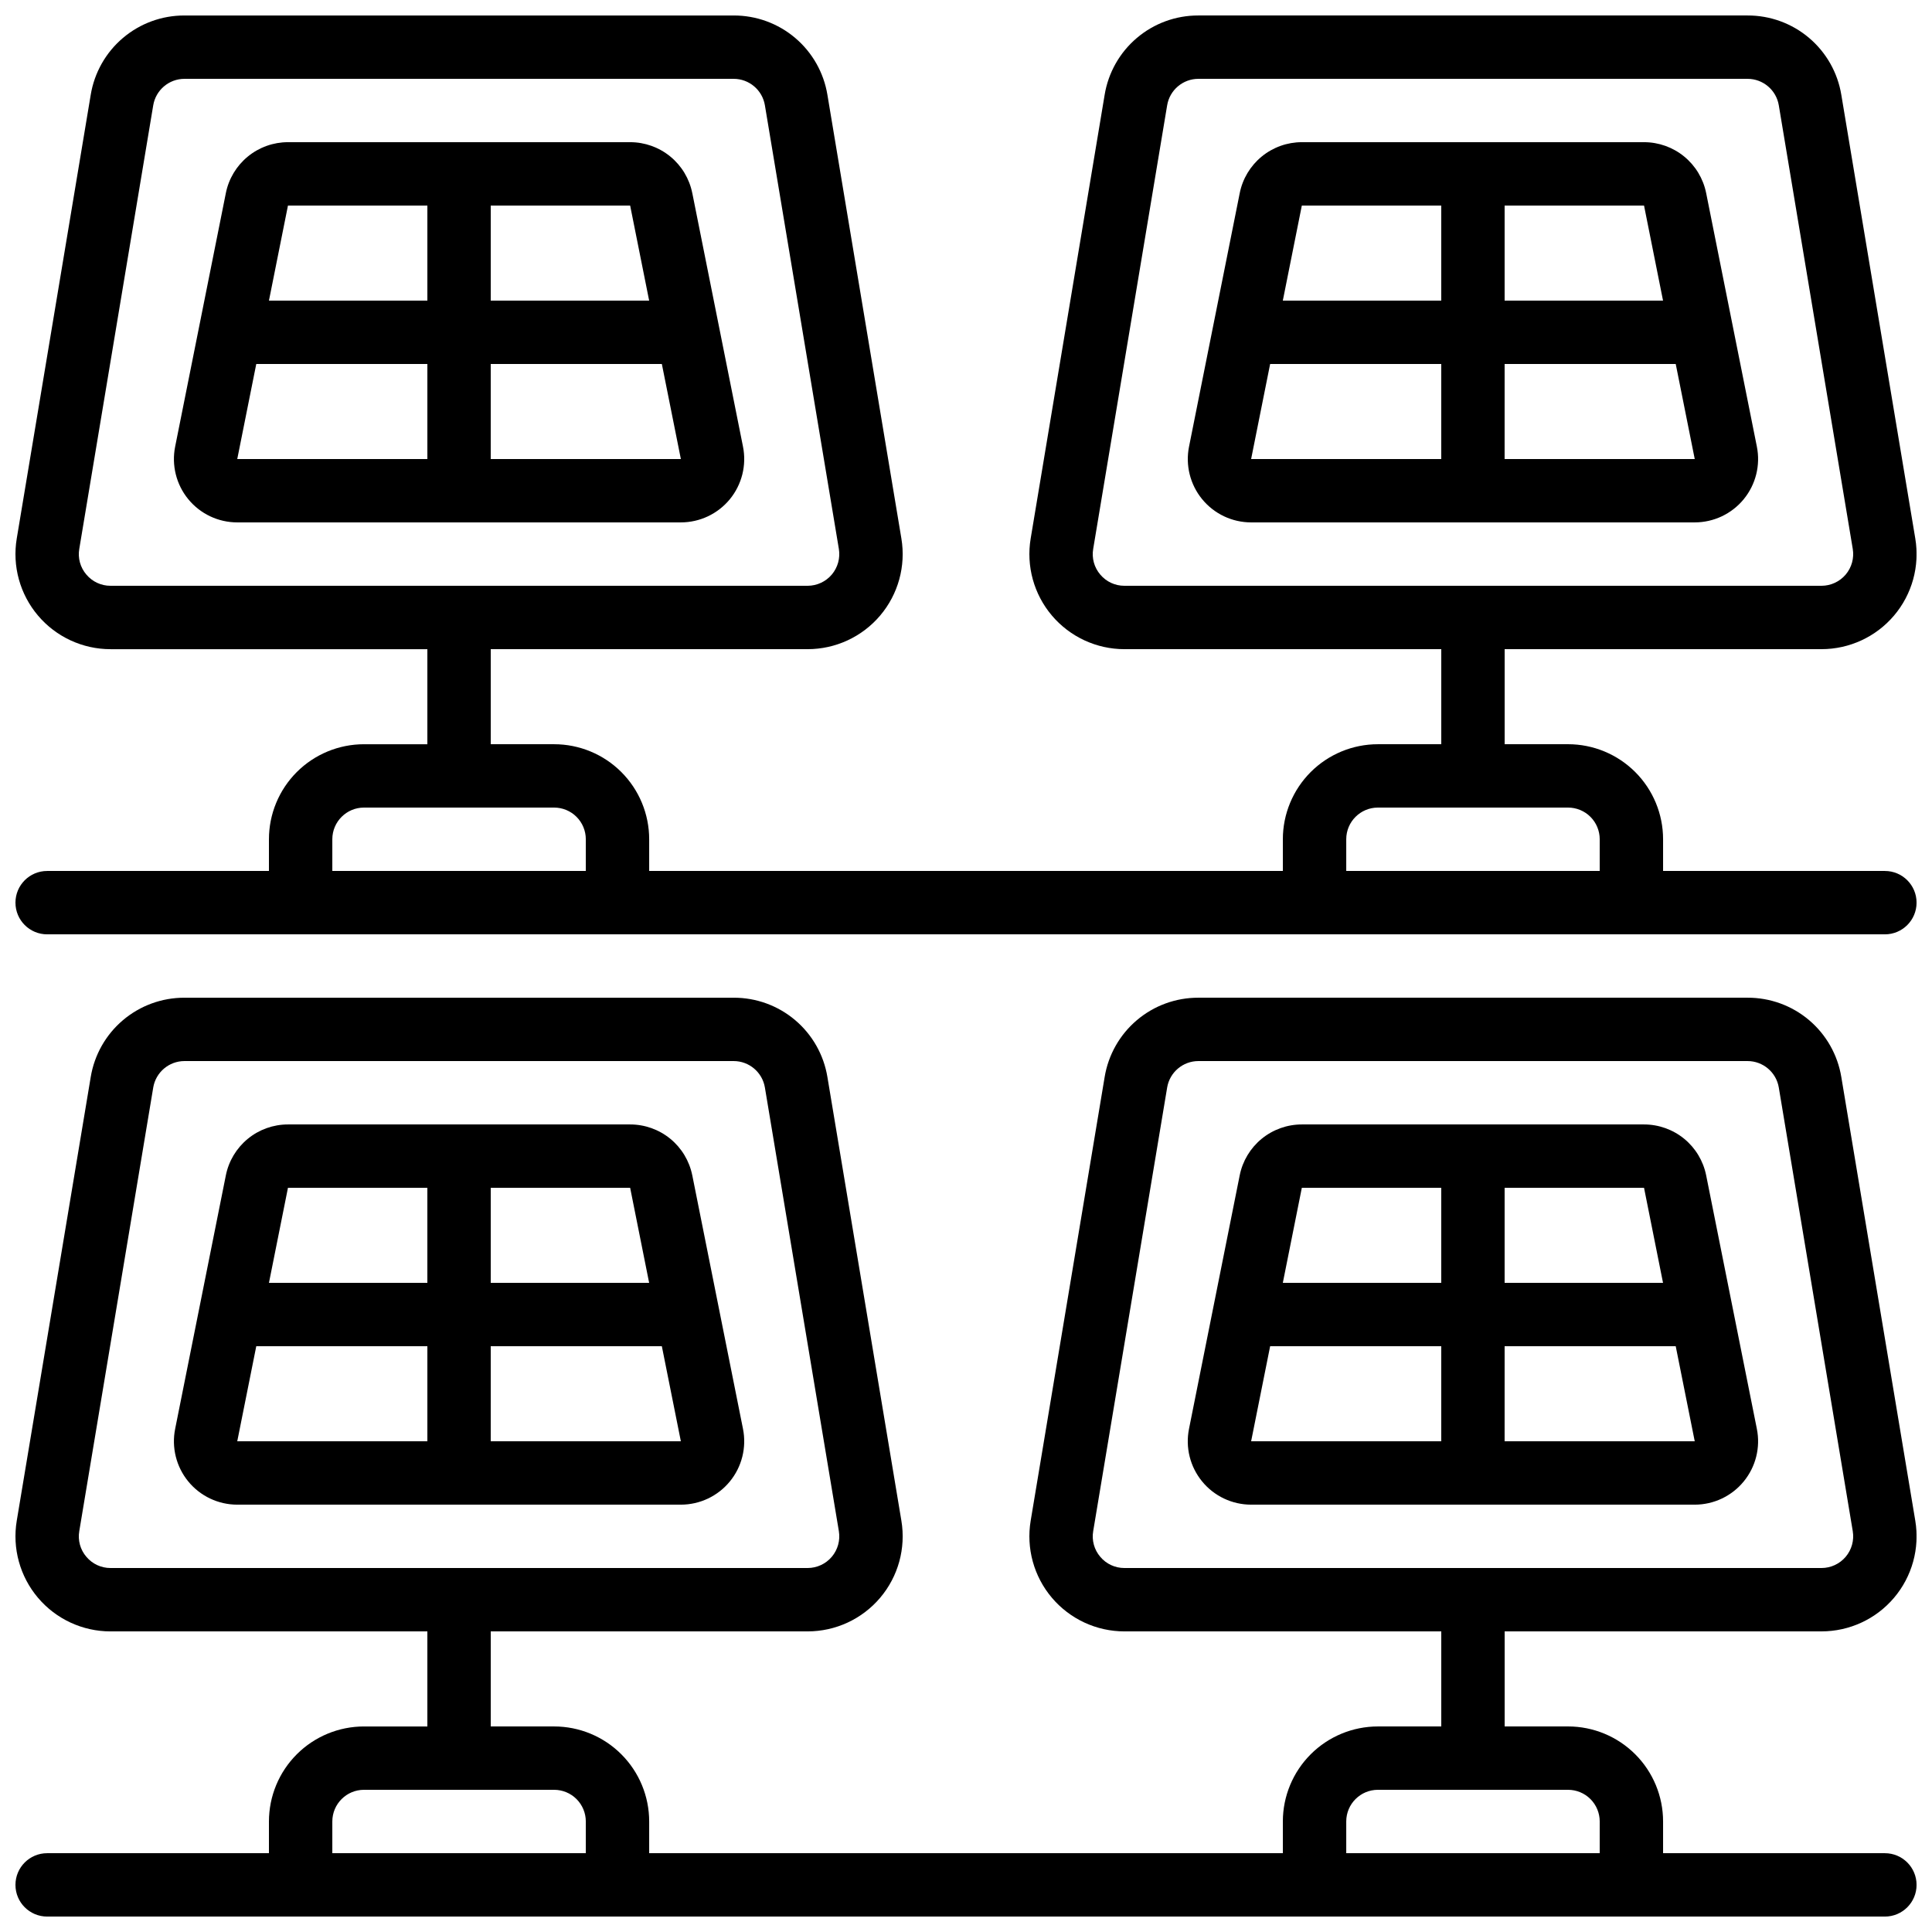
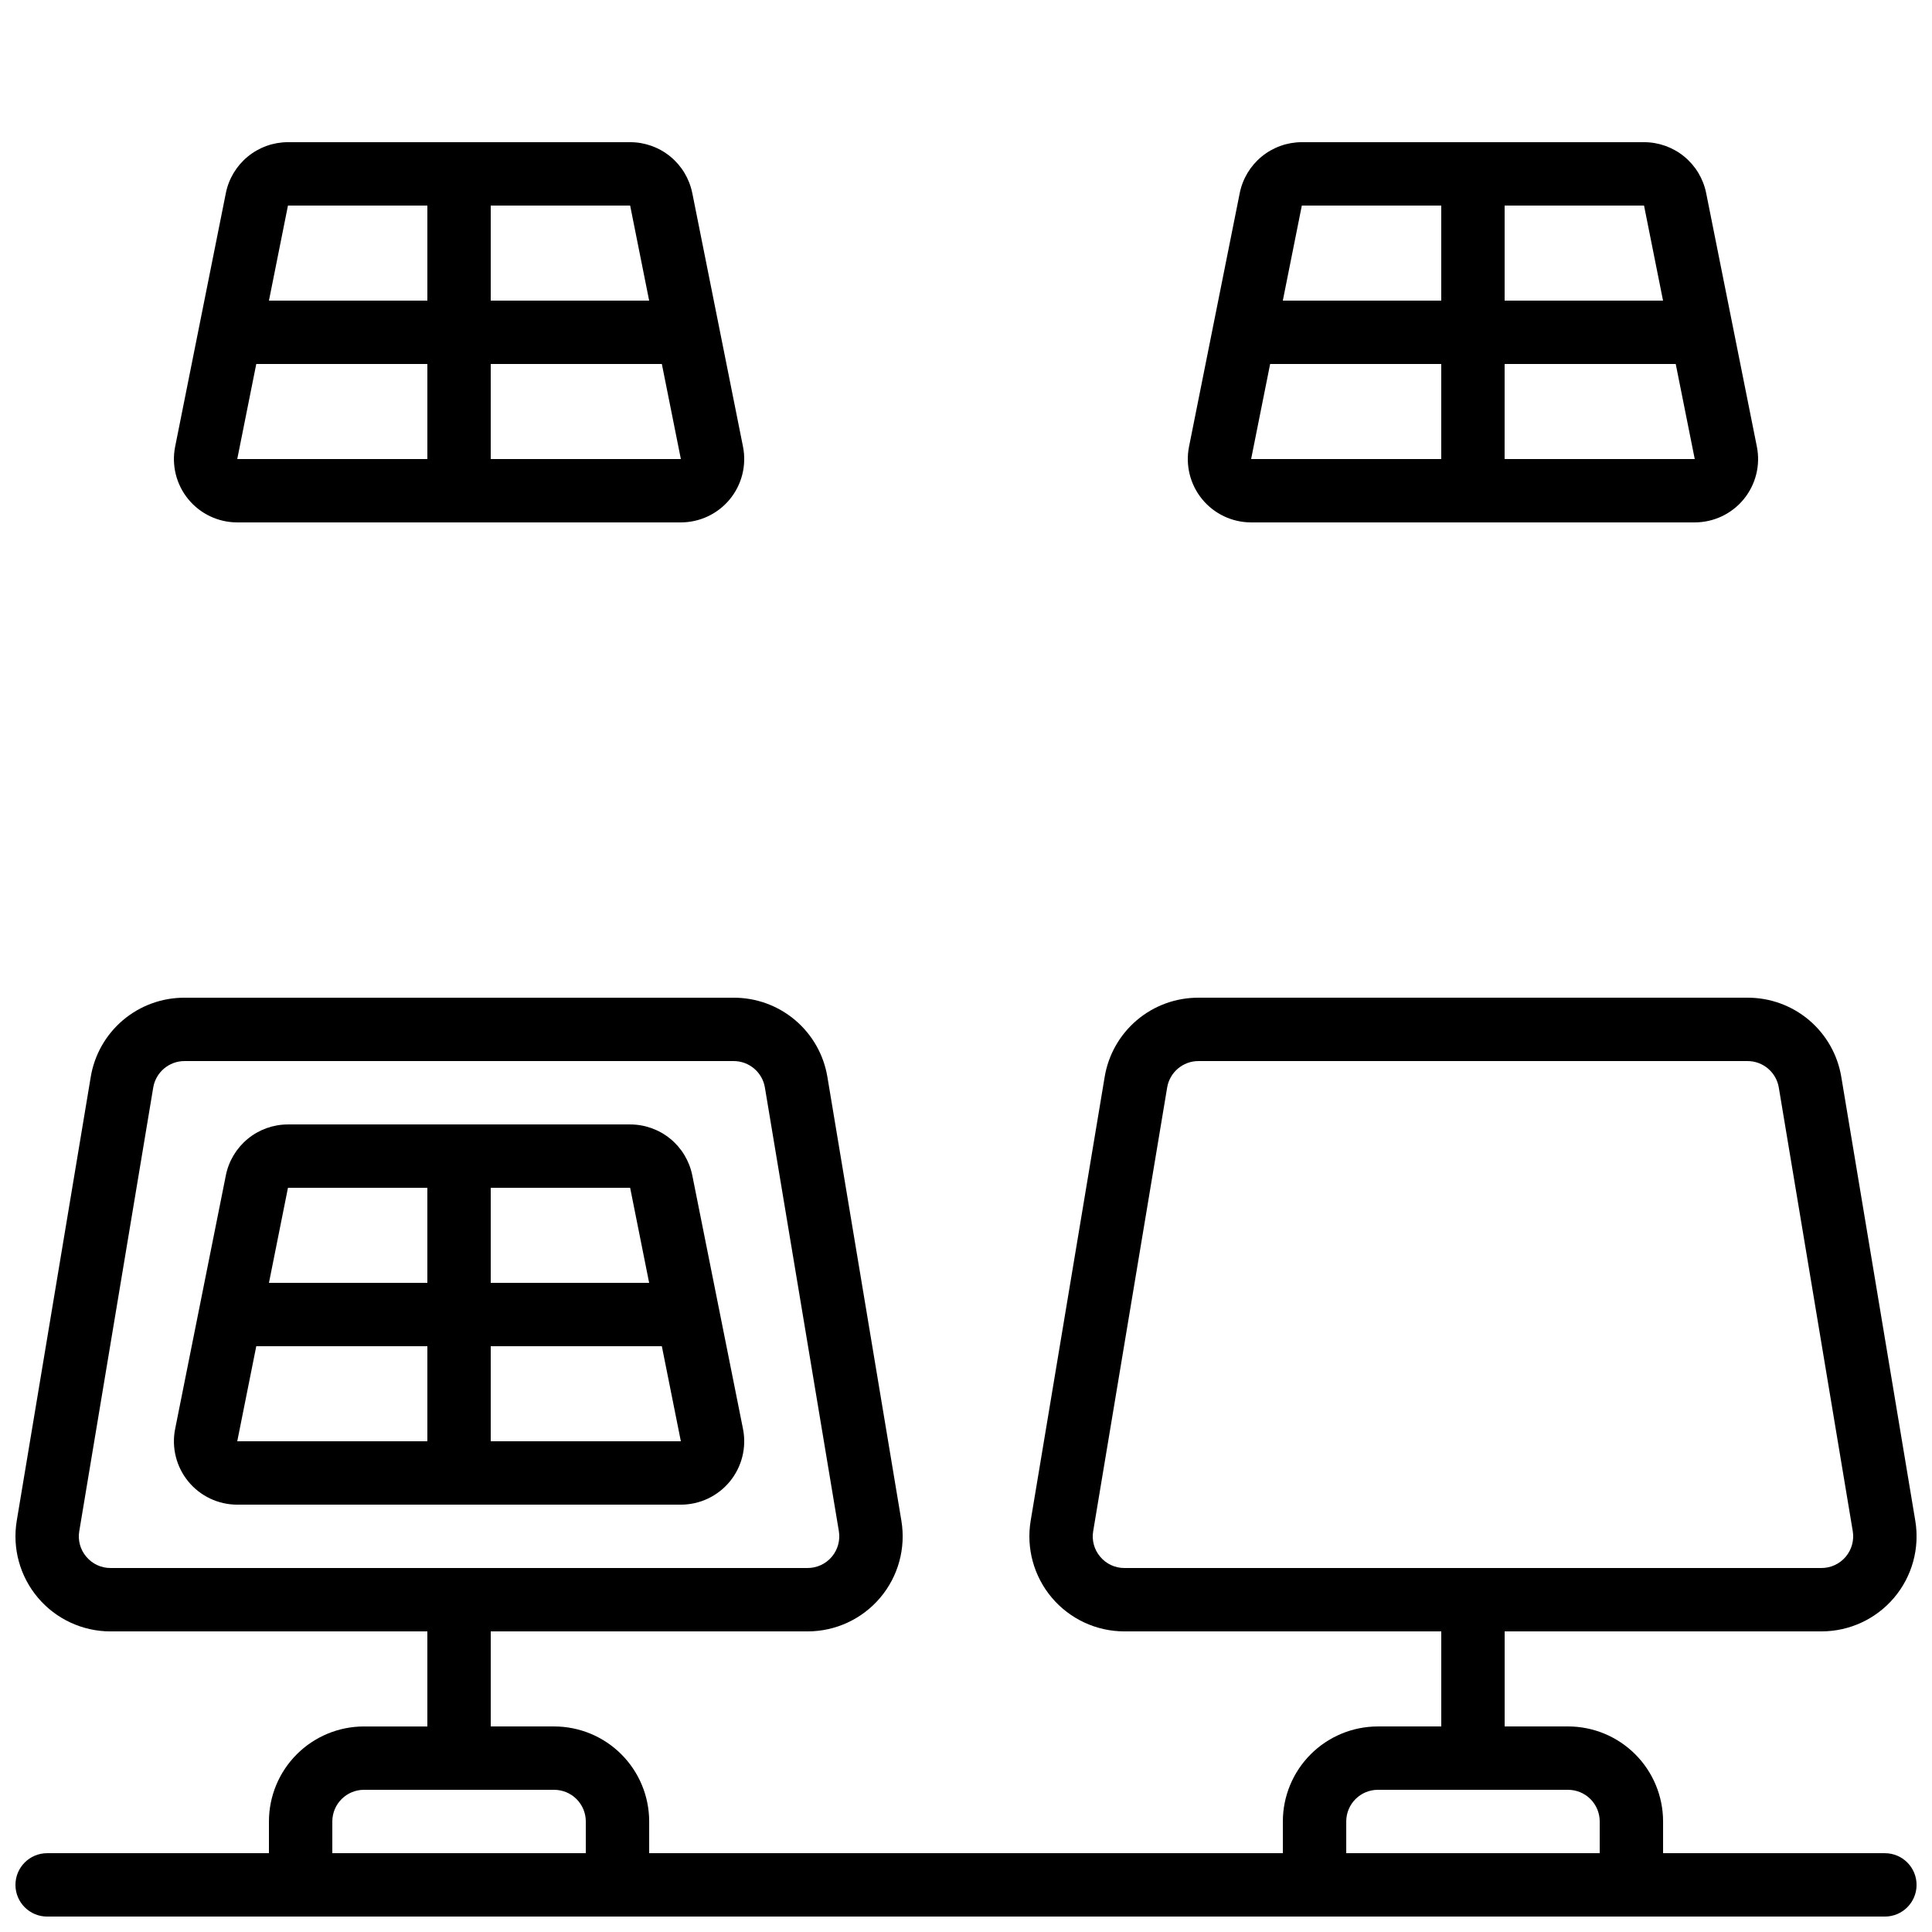
<svg xmlns="http://www.w3.org/2000/svg" width="800px" height="800px" version="1.1" viewBox="144 144 512 512">
  <defs>
    <clipPath id="b">
-       <path d="m148.09 148.09h503.81v243.91h-503.81z" />
-     </clipPath>
+       </clipPath>
    <clipPath id="a">
      <path d="m148.09 408h503.81v243.9h-503.81z" />
    </clipPath>
  </defs>
  <path d="m324.43 282.44c5.035 0 9.801-2.254 12.992-6.148 3.188-3.891 4.465-9.008 3.477-13.945l-13.434-67.176-0.004 0.004c-0.762-3.805-2.82-7.231-5.82-9.691-3.004-2.461-6.762-3.805-10.645-3.805h-90.688c-3.879 0.004-7.637 1.348-10.637 3.809-3 2.461-5.059 5.883-5.82 9.688l-13.434 67.176v-0.004c-0.988 4.934 0.285 10.051 3.473 13.941 3.188 3.894 7.953 6.152 12.984 6.152zm-50.383-16.793 0.004-25.191h45.344l5.039 25.191zm41.984-41.984h-41.98v-25.188h36.945zm-58.773-25.188v25.188h-41.984l5.039-25.191zm-50.383 67.172 5.039-25.191h45.344v25.191z" />
  <path d="m593.12 282.44c5.031 0 9.801-2.254 12.988-6.148 3.191-3.891 4.469-9.008 3.477-13.945l-13.434-67.176v0.004c-0.762-3.805-2.82-7.231-5.82-9.691-3.004-2.461-6.766-3.805-10.645-3.805h-90.688c-3.879 0.004-7.637 1.348-10.637 3.809-3 2.461-5.059 5.883-5.82 9.688l-13.434 67.176v-0.004c-0.988 4.934 0.285 10.051 3.473 13.941 3.188 3.894 7.953 6.152 12.984 6.152zm-50.383-16.793 0.004-25.191h45.344l5.039 25.191zm41.984-41.984h-41.98v-25.188h36.945zm-58.777-25.188v25.188h-41.984l5.039-25.191zm-50.383 67.176 5.039-25.191 45.344-0.004v25.191h-50.379z" />
  <path d="m324.43 542.75c5.035 0 9.801-2.258 12.992-6.152 3.188-3.891 4.465-9.008 3.477-13.941l-13.434-67.176h-0.004c-0.762-3.805-2.82-7.231-5.82-9.691-3.004-2.457-6.762-3.801-10.645-3.801h-90.688c-3.879 0-7.637 1.344-10.637 3.805-3 2.461-5.059 5.883-5.82 9.688l-13.434 67.176c-0.988 4.93 0.285 10.047 3.473 13.941 3.188 3.891 7.953 6.148 12.984 6.152zm-50.383-16.793 0.004-25.191h45.344l5.039 25.191zm41.984-41.984-41.98-0.004v-25.188h36.945zm-58.777-25.191v25.191l-41.98-0.004 5.039-25.191zm-50.379 67.172 5.039-25.191 45.344 0.004v25.191z" />
-   <path d="m593.12 542.75c5.031 0 9.801-2.258 12.988-6.152 3.191-3.891 4.469-9.008 3.477-13.941l-13.434-67.176c-0.762-3.805-2.82-7.231-5.82-9.691-3.004-2.457-6.766-3.801-10.645-3.801h-90.688c-3.879 0-7.641 1.344-10.645 3.801-3 2.461-5.059 5.887-5.82 9.691l-13.434 67.176c-0.992 4.934 0.285 10.051 3.477 13.941 3.188 3.894 7.957 6.152 12.988 6.152zm-50.383-16.793 0.004-25.191h45.344l5.039 25.191zm41.984-41.984-41.98-0.004v-25.188h36.945zm-58.777-25.191v25.191l-41.984-0.004 5.039-25.191zm-50.383 67.176 5.039-25.191h45.344v25.191l-50.379-0.004z" />
  <g clip-path="url(#b)">
-     <path d="m643.51 374.81h-58.777v-8.398c0-6.68-2.656-13.086-7.379-17.812-4.727-4.723-11.133-7.375-17.812-7.375h-16.793v-25.191h83.965c7.406 0 14.438-3.258 19.227-8.906s6.848-13.121 5.629-20.426l-19.598-117.55c-0.961-5.891-3.992-11.246-8.547-15.105-4.555-3.856-10.336-5.965-16.309-5.945h-145.53c-5.969-0.02-11.75 2.09-16.301 5.949-4.555 3.859-7.586 9.211-8.547 15.102l-19.598 117.55c-1.219 7.305 0.84 14.773 5.625 20.422 4.789 5.652 11.816 8.91 19.223 8.91h83.965v25.191h-16.793c-6.68 0-13.086 2.652-17.812 7.375-4.723 4.727-7.379 11.133-7.379 17.812v8.398h-167.93v-8.398c0-6.68-2.656-13.086-7.379-17.812-4.723-4.723-11.133-7.375-17.812-7.375h-16.793v-25.191h83.969c7.406 0 14.438-3.258 19.223-8.906 4.789-5.648 6.848-13.121 5.629-20.426l-19.598-117.55c-0.961-5.891-3.992-11.246-8.547-15.105-4.555-3.856-10.336-5.965-16.305-5.945h-145.54c-5.969-0.02-11.746 2.09-16.301 5.949-4.555 3.859-7.582 9.211-8.547 15.102l-19.598 117.55c-1.215 7.305 0.84 14.773 5.629 20.422 4.785 5.652 11.812 8.91 19.219 8.91h83.969v25.191h-16.797c-6.68 0-13.086 2.652-17.812 7.375-4.723 4.727-7.375 11.133-7.375 17.812v8.398h-58.777c-4.641 0-8.398 3.758-8.398 8.395 0 4.641 3.758 8.398 8.398 8.398h487.02c4.637 0 8.395-3.758 8.395-8.398 0-4.637-3.758-8.395-8.395-8.395zm-207.93-78.543c-1.609-1.879-2.293-4.375-1.871-6.812l19.598-117.55c0.676-4.047 4.18-7.012 8.281-7.012h145.53c4.102 0 7.606 2.965 8.281 7.012l19.598 117.55c0.406 2.438-0.277 4.926-1.871 6.812-1.598 1.883-3.941 2.969-6.41 2.973h-184.73c-2.473 0.012-4.82-1.078-6.41-2.973zm-268.7 0h0.004c-1.609-1.879-2.297-4.375-1.875-6.812l19.598-117.55c0.68-4.047 4.18-7.012 8.281-7.012h145.54c4.102 0 7.602 2.965 8.277 7.012l19.598 117.55c0.406 2.438-0.277 4.926-1.871 6.812-1.594 1.883-3.938 2.969-6.406 2.973h-184.73c-2.473 0.012-4.82-1.078-6.406-2.973zm65.188 78.543v-8.398c0-4.637 3.758-8.395 8.395-8.395h50.383c2.227 0 4.363 0.883 5.938 2.457 1.574 1.574 2.461 3.711 2.461 5.938v8.398zm268.7 0v-8.398c0-4.637 3.758-8.395 8.395-8.395h50.383c2.227 0 4.363 0.883 5.938 2.457 1.574 1.574 2.457 3.711 2.457 5.938v8.398z" />
-   </g>
+     </g>
  <g clip-path="url(#a)">
    <path d="m643.51 635.11h-58.777v-8.398c0-6.68-2.656-13.086-7.379-17.809-4.727-4.727-11.133-7.379-17.812-7.379h-16.793v-25.191h83.965c7.406 0 14.438-3.254 19.227-8.906 4.789-5.648 6.848-13.117 5.629-20.426l-19.598-117.55c-0.961-5.891-3.992-11.246-8.547-15.105-4.555-3.856-10.336-5.965-16.309-5.945h-145.53c-5.969-0.016-11.75 2.09-16.301 5.949-4.555 3.859-7.586 9.211-8.547 15.102l-19.598 117.55c-1.219 7.305 0.84 14.773 5.625 20.422 4.789 5.652 11.816 8.91 19.223 8.91h83.965v25.191h-16.793c-6.68 0-13.086 2.652-17.812 7.379-4.723 4.723-7.379 11.129-7.379 17.809v8.398h-167.93v-8.398c0-6.68-2.656-13.086-7.379-17.809-4.723-4.727-11.133-7.379-17.812-7.379h-16.793v-25.191h83.969c7.406 0 14.438-3.254 19.223-8.906 4.789-5.648 6.848-13.117 5.629-20.426l-19.598-117.55c-0.961-5.891-3.992-11.246-8.547-15.105-4.555-3.856-10.336-5.965-16.305-5.945h-145.54c-5.969-0.016-11.746 2.09-16.301 5.949-4.555 3.859-7.582 9.211-8.547 15.102l-19.598 117.55c-1.215 7.305 0.84 14.773 5.629 20.422 4.785 5.652 11.812 8.91 19.219 8.91h83.969v25.191h-16.797c-6.68 0-13.086 2.652-17.812 7.379-4.723 4.723-7.375 11.129-7.375 17.809v8.398h-58.777c-4.641 0-8.398 3.758-8.398 8.398 0 4.637 3.758 8.395 8.398 8.395h487.02c4.637 0 8.395-3.758 8.395-8.395 0-4.641-3.758-8.398-8.395-8.398zm-207.93-78.543c-1.609-1.879-2.293-4.375-1.871-6.809l19.598-117.55v-0.004c0.676-4.043 4.18-7.008 8.281-7.012h145.53c4.102 0.004 7.606 2.969 8.281 7.012l19.598 117.55v0.004c0.406 2.434-0.277 4.922-1.871 6.809-1.598 1.883-3.941 2.973-6.41 2.973h-184.73c-2.473 0.012-4.82-1.078-6.41-2.973zm-268.7 0h0.004c-1.609-1.879-2.297-4.375-1.875-6.809l19.598-117.55v-0.004c0.68-4.043 4.18-7.008 8.281-7.012h145.54c4.102 0.004 7.602 2.969 8.277 7.012l19.598 117.55v0.004c0.406 2.434-0.277 4.922-1.871 6.809-1.594 1.883-3.938 2.973-6.406 2.973h-184.73c-2.473 0.012-4.82-1.078-6.406-2.973zm65.188 78.543v-8.398c0-4.637 3.758-8.395 8.395-8.395h50.383c2.227 0 4.363 0.883 5.938 2.457 1.574 1.578 2.461 3.711 2.461 5.938v8.398zm268.7 0v-8.398c0-4.637 3.758-8.395 8.395-8.395h50.383c2.227 0 4.363 0.883 5.938 2.457 1.574 1.578 2.457 3.711 2.457 5.938v8.398z" />
  </g>
</svg>